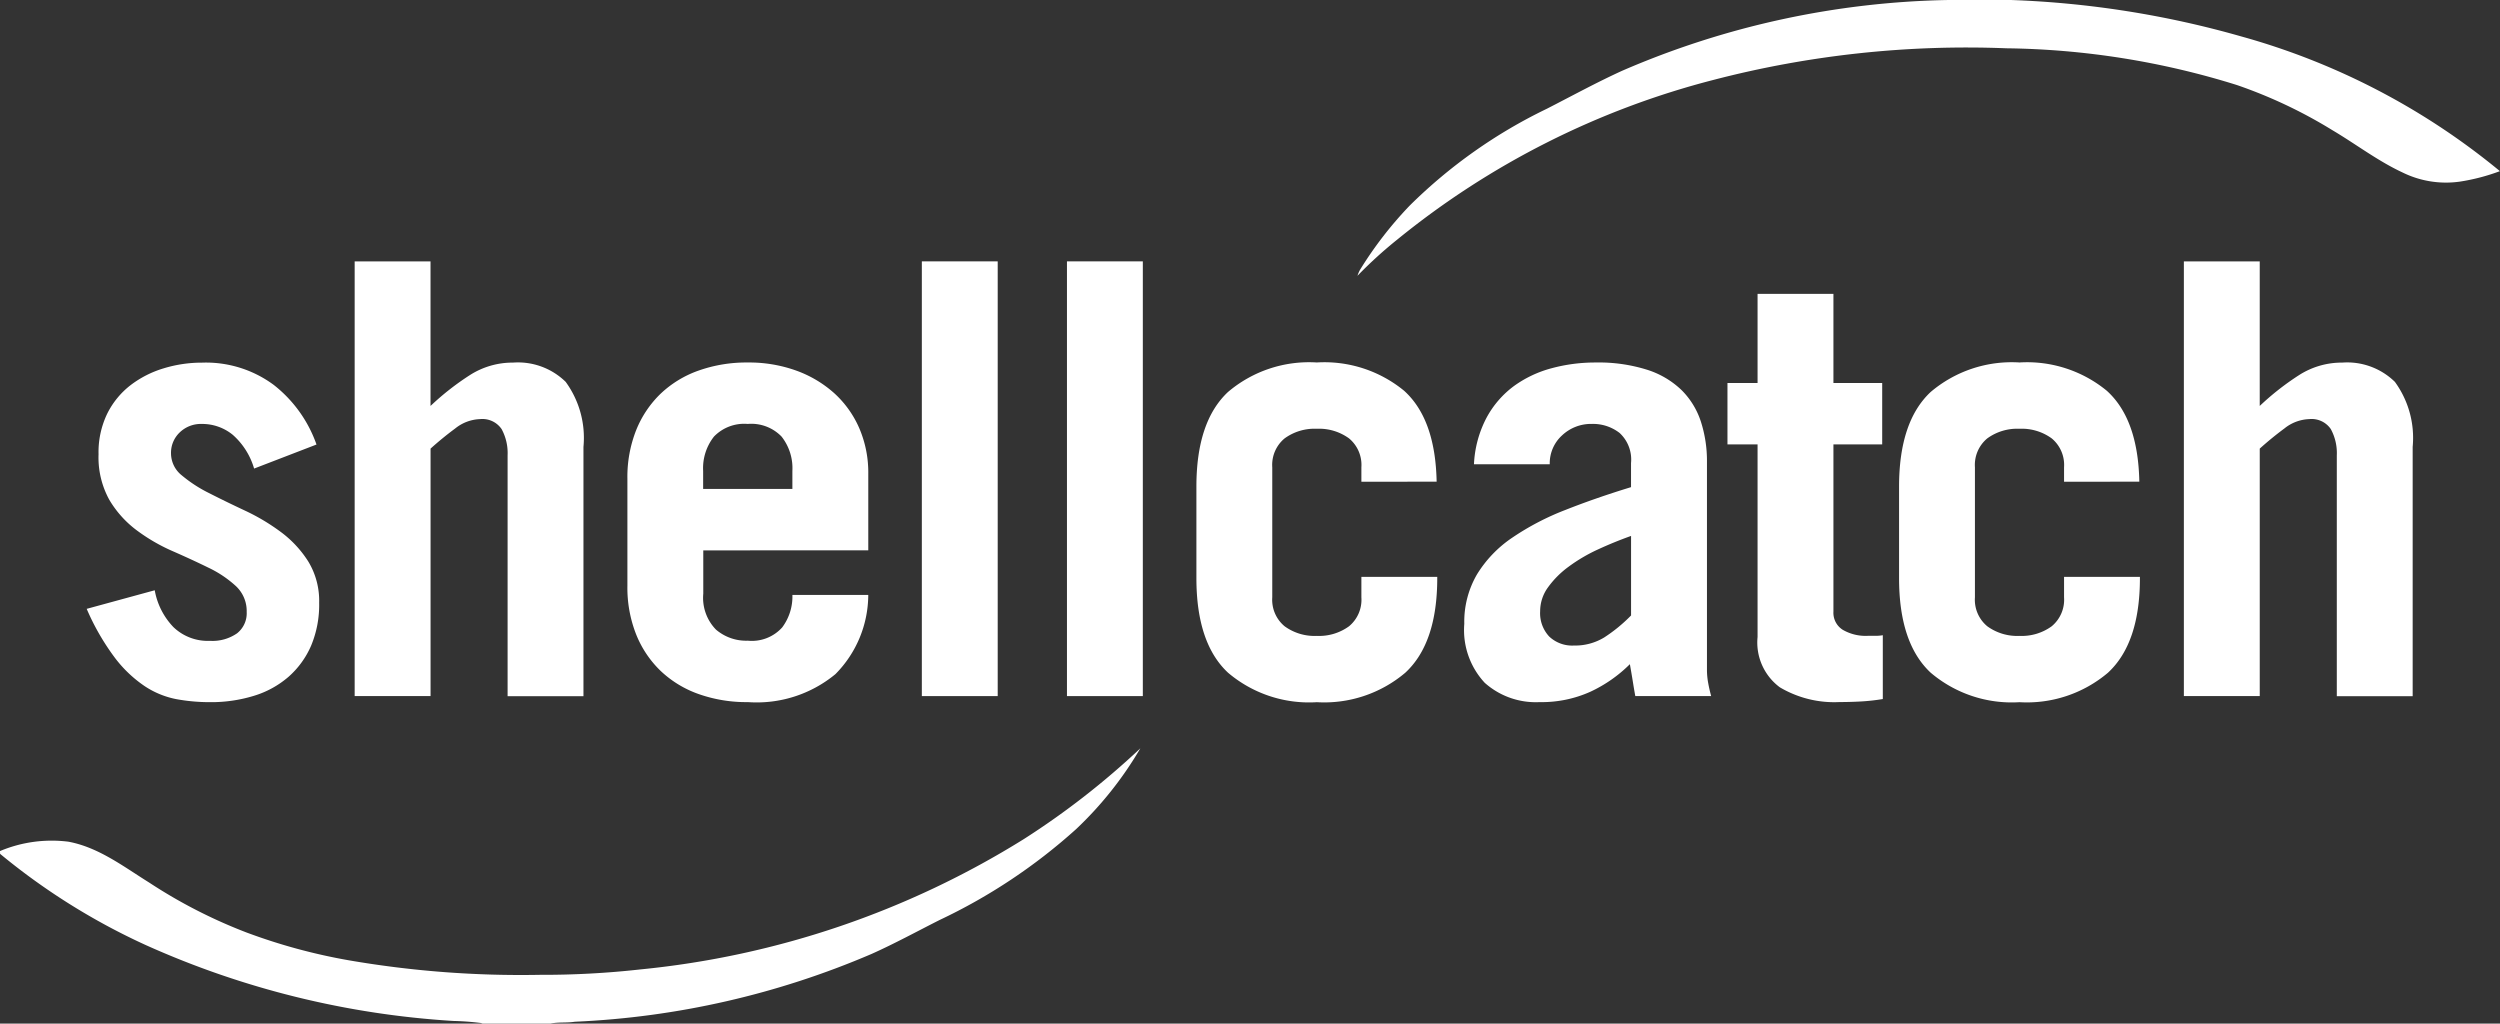
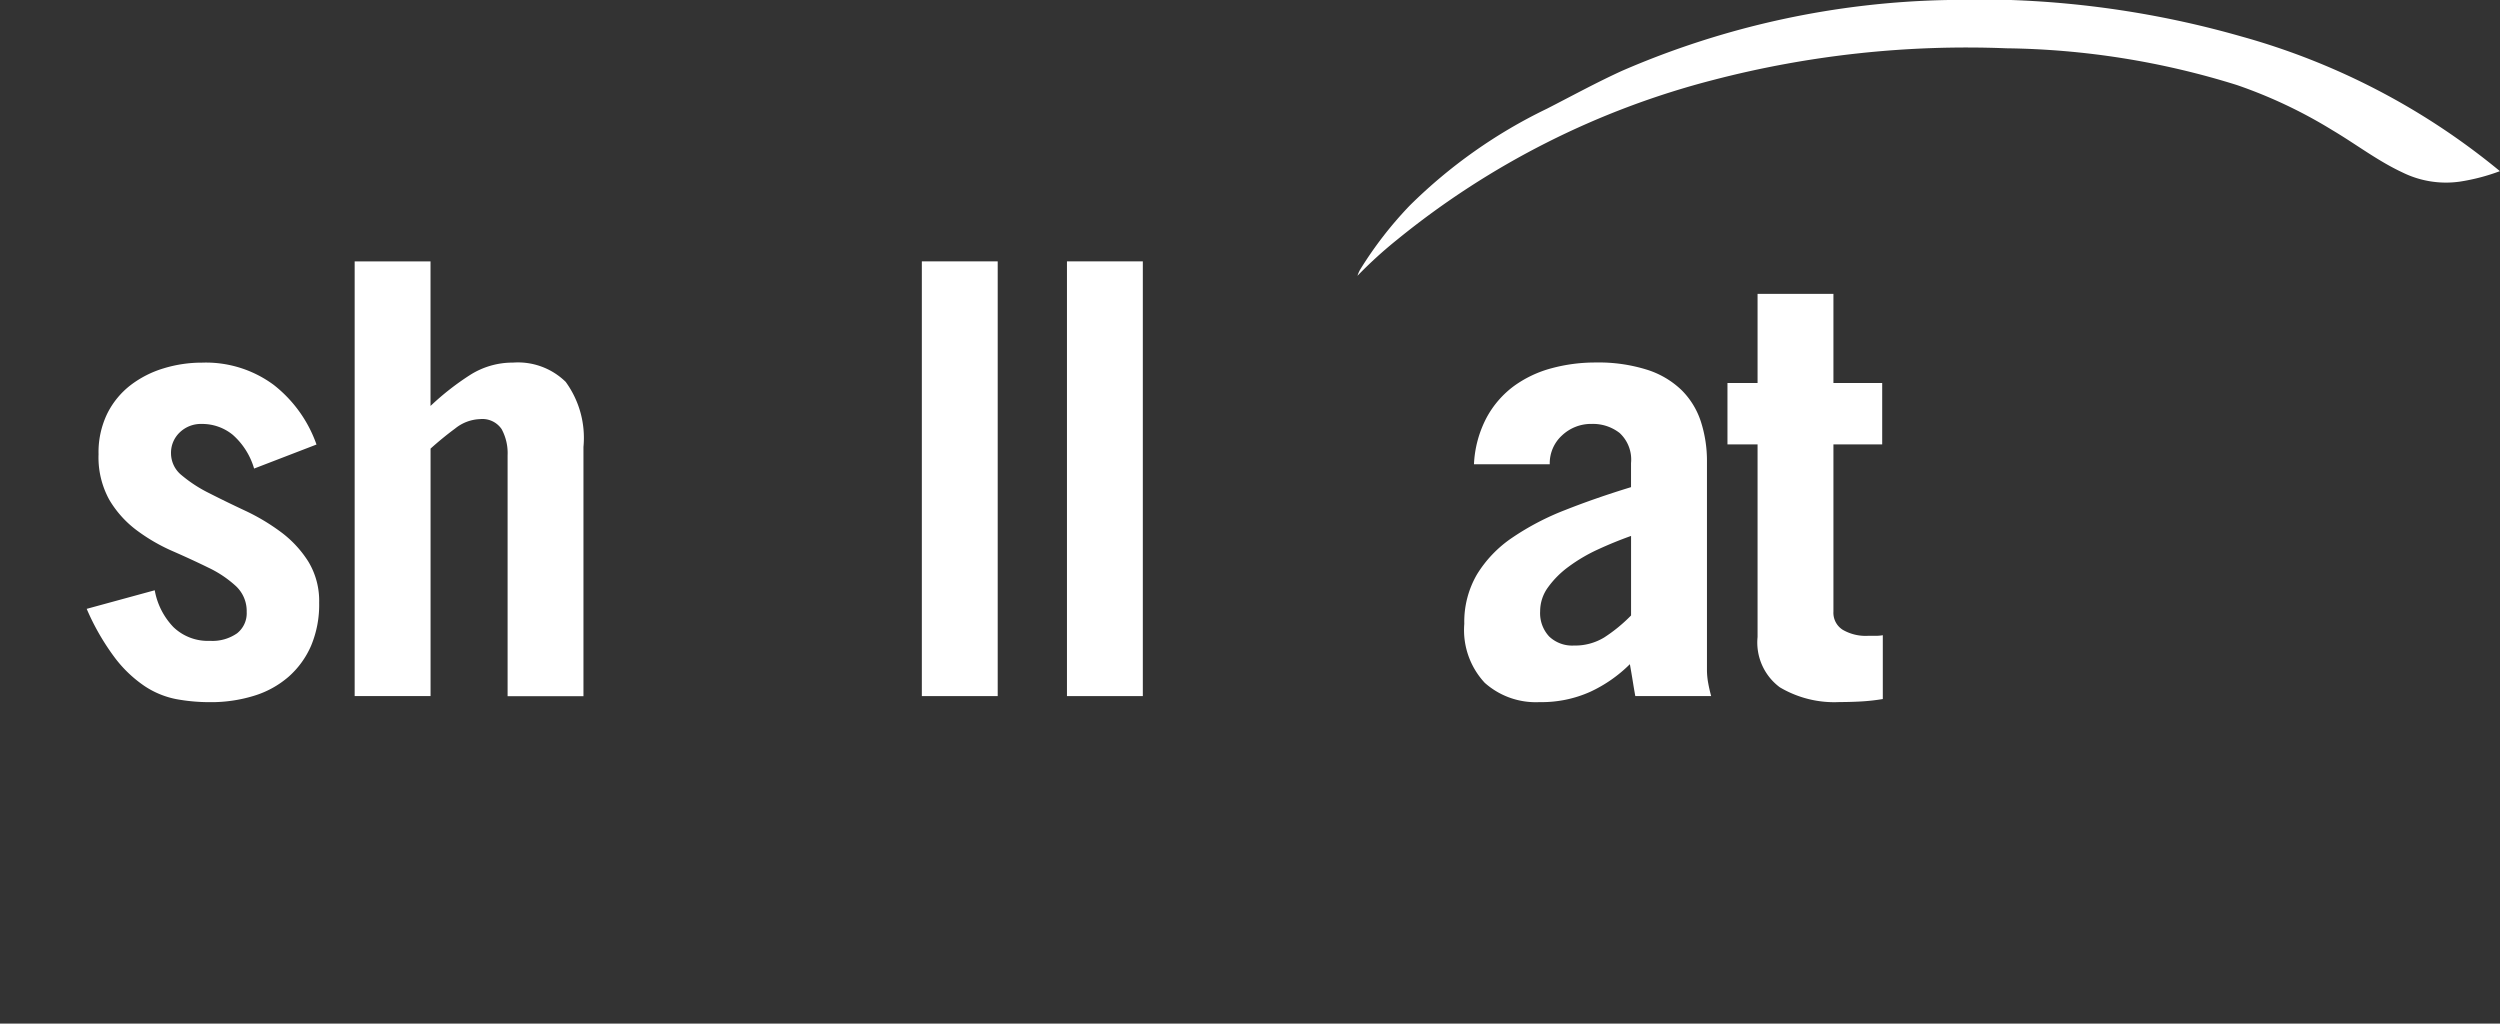
<svg xmlns="http://www.w3.org/2000/svg" width="148" height="60.597" viewBox="0 0 148 60.597">
  <rect x="0" y="0" width="148" height="60.597" fill="#333333" stroke="none" />
  <g id="Group_9" data-name="Group 9" transform="translate(1540.309 -794.667)">
    <g id="Group_7" data-name="Group 7" transform="translate(-1540.309 794.667)">
      <path id="Path_46" data-name="Path 46" d="M-693.661,794.667h3.7a56.944,56.944,0,0,1,13.65,2.16,41.484,41.484,0,0,1,15.3,7.972h0a11.856,11.856,0,0,1-2.37.62,5.822,5.822,0,0,1-3.392-.54c-1.468-.683-2.758-1.677-4.148-2.5a28.376,28.376,0,0,0-5.655-2.676,47.572,47.572,0,0,0-13.646-2.177,59.516,59.516,0,0,0-17.325,1.866,48.988,48.988,0,0,0-18.747,9.462,25.335,25.335,0,0,0-2.35,2.14,2.115,2.115,0,0,1,.148-.348,22.634,22.634,0,0,1,2.936-3.8,30.133,30.133,0,0,1,8.124-5.739c1.48-.757,2.941-1.557,4.455-2.248A50.818,50.818,0,0,1-693.661,794.667Z" transform="translate(809.006 -794.667)" fill="#fff" />
-       <path id="Path_47" data-name="Path 47" d="M-1479.684,1247.442a46.888,46.888,0,0,0,6.884-5.365,21.5,21.5,0,0,1-3.8,4.782,33.267,33.267,0,0,1-8.083,5.381c-1.342.677-2.663,1.4-4.035,2.013a50.125,50.125,0,0,1-17.561,4.011c-.477.076-.964.01-1.439.109h-4.03l-.092-.035a15.862,15.862,0,0,0-1.621-.12,52.121,52.121,0,0,1-18.219-4.493,38.877,38.877,0,0,1-8.624-5.4c0-.042-.006-.124-.008-.164a7.9,7.9,0,0,1,4.057-.555c1.793.336,3.266,1.479,4.779,2.42a30.049,30.049,0,0,0,5.771,2.958,34.082,34.082,0,0,0,6.059,1.645,59.9,59.9,0,0,0,11.284.858,52.08,52.08,0,0,0,5.959-.32A52.644,52.644,0,0,0-1479.684,1247.442Z" transform="translate(1540.309 -1197.777)" fill="#fff" />
    </g>
    <g id="Group_8" data-name="Group 8" transform="translate(-1535.175 810.14)">
      <path id="Path_48" data-name="Path 48" d="M-1478.547,1017.7a4.238,4.238,0,0,0-1.266-2,2.858,2.858,0,0,0-1.836-.641,1.8,1.8,0,0,0-1.3.5,1.662,1.662,0,0,0-.517,1.247,1.67,1.67,0,0,0,.642,1.3,8.11,8.11,0,0,0,1.622,1.052q.98.5,2.121,1.034a12.258,12.258,0,0,1,2.121,1.266,6.486,6.486,0,0,1,1.622,1.747,4.479,4.479,0,0,1,.642,2.442,6.251,6.251,0,0,1-.481,2.549,5.2,5.2,0,0,1-1.337,1.836,5.628,5.628,0,0,1-2.05,1.123,8.607,8.607,0,0,1-2.584.374,10.956,10.956,0,0,1-2-.178,5.169,5.169,0,0,1-1.871-.766,7.438,7.438,0,0,1-1.764-1.675,14.118,14.118,0,0,1-1.675-2.905l4.028-1.1a4.213,4.213,0,0,0,1.1,2.174,2.937,2.937,0,0,0,2.174.82,2.549,2.549,0,0,0,1.6-.446,1.512,1.512,0,0,0,.57-1.265,2.019,2.019,0,0,0-.642-1.533,6.552,6.552,0,0,0-1.622-1.087q-.981-.481-2.121-.98a10.7,10.7,0,0,1-2.121-1.23,6.189,6.189,0,0,1-1.622-1.8,5.2,5.2,0,0,1-.642-2.709,5.242,5.242,0,0,1,.517-2.406,4.866,4.866,0,0,1,1.372-1.675,6.117,6.117,0,0,1,1.96-1,7.745,7.745,0,0,1,2.281-.339,6.744,6.744,0,0,1,4.242,1.319,7.739,7.739,0,0,1,2.531,3.529Z" transform="translate(1488.456 -1005.434)" fill="#fff" />
      <path id="Path_49" data-name="Path 49" d="M-1328.261,976.677V950.941h4.491V959.5a15.817,15.817,0,0,1,2.317-1.818,4.687,4.687,0,0,1,2.566-.748,4.037,4.037,0,0,1,3.119,1.141,5.634,5.634,0,0,1,1.052,3.85v14.757h-4.491V962.419a2.971,2.971,0,0,0-.356-1.551,1.376,1.376,0,0,0-1.283-.588,2.471,2.471,0,0,0-1.461.552q-.749.553-1.461,1.194v14.65Z" transform="translate(1344.123 -950.941)" fill="#fff" />
-       <path id="Path_50" data-name="Path 50" d="M-1160.691,1022.543v2.567a2.69,2.69,0,0,0,.749,2.121,2.75,2.75,0,0,0,1.889.659,2.413,2.413,0,0,0,2.032-.784,3.052,3.052,0,0,0,.606-1.925h4.491a6.691,6.691,0,0,1-1.943,4.688,7.312,7.312,0,0,1-5.186,1.657,8.473,8.473,0,0,1-2.923-.481,6.312,6.312,0,0,1-2.246-1.373,6.187,6.187,0,0,1-1.444-2.156,7.528,7.528,0,0,1-.517-2.869V1018.3a7.529,7.529,0,0,1,.517-2.869,6.2,6.2,0,0,1,1.444-2.157,6.317,6.317,0,0,1,2.246-1.372,8.476,8.476,0,0,1,2.923-.481,8.221,8.221,0,0,1,2.87.481,6.84,6.84,0,0,1,2.246,1.337,6.052,6.052,0,0,1,1.479,2.067,6.64,6.64,0,0,1,.535,2.709v4.527Zm5.275-3.636v-1.069a3.019,3.019,0,0,0-.641-2.032,2.489,2.489,0,0,0-2-.748,2.488,2.488,0,0,0-2,.748,3.019,3.019,0,0,0-.642,2.032v1.069Z" transform="translate(1197.191 -1005.434)" fill="#fff" />
      <path id="Path_51" data-name="Path 51" d="M-989.142,950.941h4.491v25.736h-4.491Z" transform="translate(1038.581 -950.941)" fill="#fff" />
      <path id="Path_52" data-name="Path 52" d="M-902.381,950.941h4.491v25.736h-4.491Z" transform="translate(960.411 -950.941)" fill="#fff" />
-       <path id="Path_53" data-name="Path 53" d="M-815.214,1018.48v-.855a2.038,2.038,0,0,0-.731-1.711,3.013,3.013,0,0,0-1.907-.57,3.013,3.013,0,0,0-1.907.57,2.037,2.037,0,0,0-.731,1.711v7.7a2.036,2.036,0,0,0,.731,1.711,3.01,3.01,0,0,0,1.907.57,3.011,3.011,0,0,0,1.907-.57,2.037,2.037,0,0,0,.731-1.711v-1.212h4.491v.071q0,3.85-1.889,5.6a7.425,7.425,0,0,1-5.24,1.747,7.411,7.411,0,0,1-5.258-1.747q-1.871-1.746-1.871-5.6v-5.418q0-3.85,1.871-5.6a7.414,7.414,0,0,1,5.258-1.747,7.433,7.433,0,0,1,5.168,1.675q1.853,1.676,1.925,5.382Z" transform="translate(890.674 -1005.434)" fill="#fff" />
      <path id="Path_54" data-name="Path 54" d="M-664.212,1017.446a6.536,6.536,0,0,1,.748-2.763,5.667,5.667,0,0,1,1.622-1.871,6.763,6.763,0,0,1,2.228-1.052,9.891,9.891,0,0,1,2.6-.339,9.571,9.571,0,0,1,3.048.428,5.2,5.2,0,0,1,2.05,1.212,4.667,4.667,0,0,1,1.141,1.871,7.579,7.579,0,0,1,.356,2.37v12.3a4.319,4.319,0,0,0,.071.784q.071.393.178.784h-4.491q-.072-.392-.143-.838t-.178-1.052a8.208,8.208,0,0,1-2.317,1.622,7.013,7.013,0,0,1-3.03.624,4.538,4.538,0,0,1-3.244-1.141,4.582,4.582,0,0,1-1.212-3.493,5.573,5.573,0,0,1,.749-2.923,7.1,7.1,0,0,1,2.085-2.174,15.537,15.537,0,0,1,3.137-1.64q1.8-.713,3.9-1.355v-1.426a2.14,2.14,0,0,0-.677-1.782,2.565,2.565,0,0,0-1.64-.535,2.5,2.5,0,0,0-1.764.677,2.233,2.233,0,0,0-.731,1.711Zm9.3,4.242q-1,.357-1.96.8a9.771,9.771,0,0,0-1.729,1.016,5.47,5.47,0,0,0-1.23,1.23,2.4,2.4,0,0,0-.463,1.408,2.024,2.024,0,0,0,.535,1.5,1.974,1.974,0,0,0,1.461.535,3.316,3.316,0,0,0,1.8-.481,9.225,9.225,0,0,0,1.586-1.3Z" transform="translate(746.337 -1005.434)" fill="#fff" />
      <path id="Path_55" data-name="Path 55" d="M-507.461,979.293v-3.636h1.782v-5.275h4.491v5.275h2.887v3.636h-2.887V989.2a1.187,1.187,0,0,0,.553,1.069,2.7,2.7,0,0,0,1.479.356h.463a2.574,2.574,0,0,0,.428-.036v3.778a11.843,11.843,0,0,1-1.283.143q-.642.035-1.283.036a6.308,6.308,0,0,1-3.529-.873,3.3,3.3,0,0,1-1.319-2.977V979.293Z" transform="translate(604.593 -968.457)" fill="#fff" />
-       <path id="Path_56" data-name="Path 56" d="M-395.094,1018.48v-.855a2.038,2.038,0,0,0-.731-1.711,3.013,3.013,0,0,0-1.907-.57,3.012,3.012,0,0,0-1.907.57,2.037,2.037,0,0,0-.731,1.711v7.7a2.035,2.035,0,0,0,.731,1.711,3.01,3.01,0,0,0,1.907.57,3.01,3.01,0,0,0,1.907-.57,2.037,2.037,0,0,0,.731-1.711v-1.212h4.491v.071q0,3.85-1.889,5.6a7.425,7.425,0,0,1-5.24,1.747,7.411,7.411,0,0,1-5.258-1.747q-1.872-1.746-1.871-5.6v-5.418q0-3.85,1.871-5.6a7.413,7.413,0,0,1,5.258-1.747,7.433,7.433,0,0,1,5.169,1.675q1.853,1.676,1.925,5.382Z" transform="translate(512.152 -1005.434)" fill="#fff" />
-       <path id="Path_57" data-name="Path 57" d="M-234.582,976.677V950.941h4.491V959.5a15.816,15.816,0,0,1,2.317-1.818,4.687,4.687,0,0,1,2.566-.748,4.037,4.037,0,0,1,3.119,1.141,5.635,5.635,0,0,1,1.052,3.85v14.757h-4.491V962.419a2.972,2.972,0,0,0-.356-1.551,1.377,1.377,0,0,0-1.283-.588,2.472,2.472,0,0,0-1.462.552q-.749.553-1.461,1.194v14.65Z" transform="translate(358.733 -950.941)" fill="#fff" />
    </g>
  </g>
</svg>